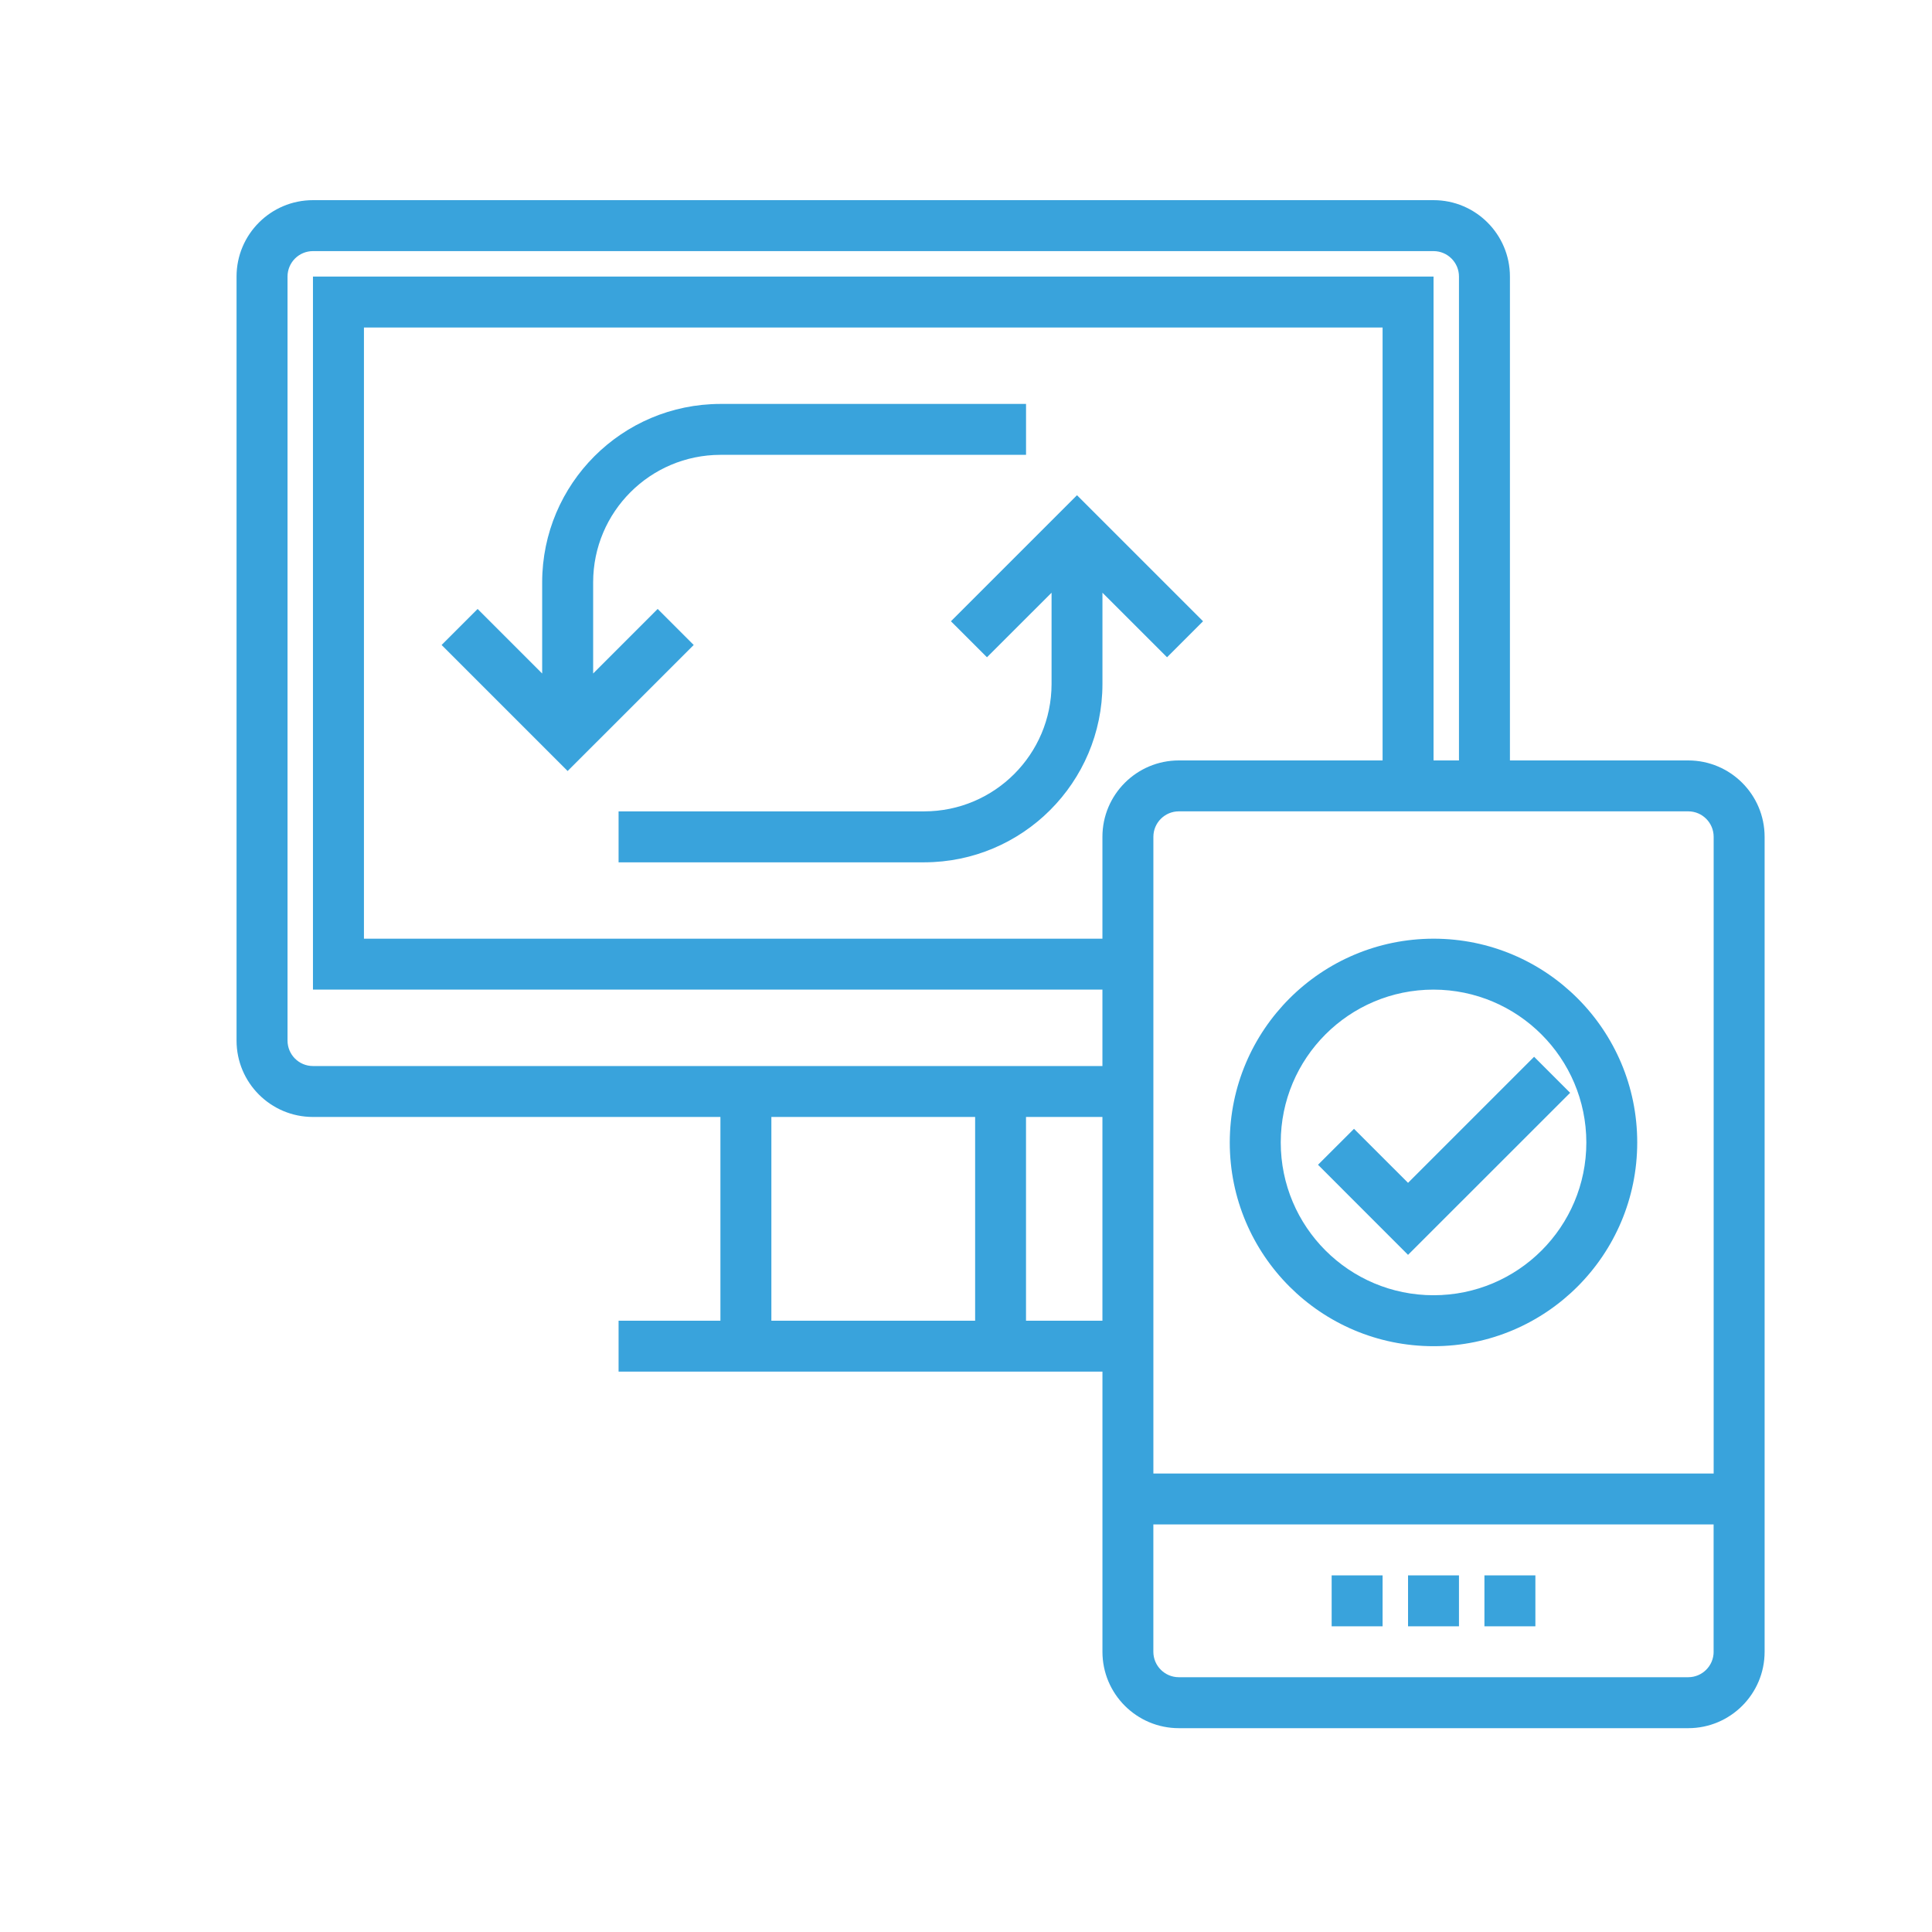
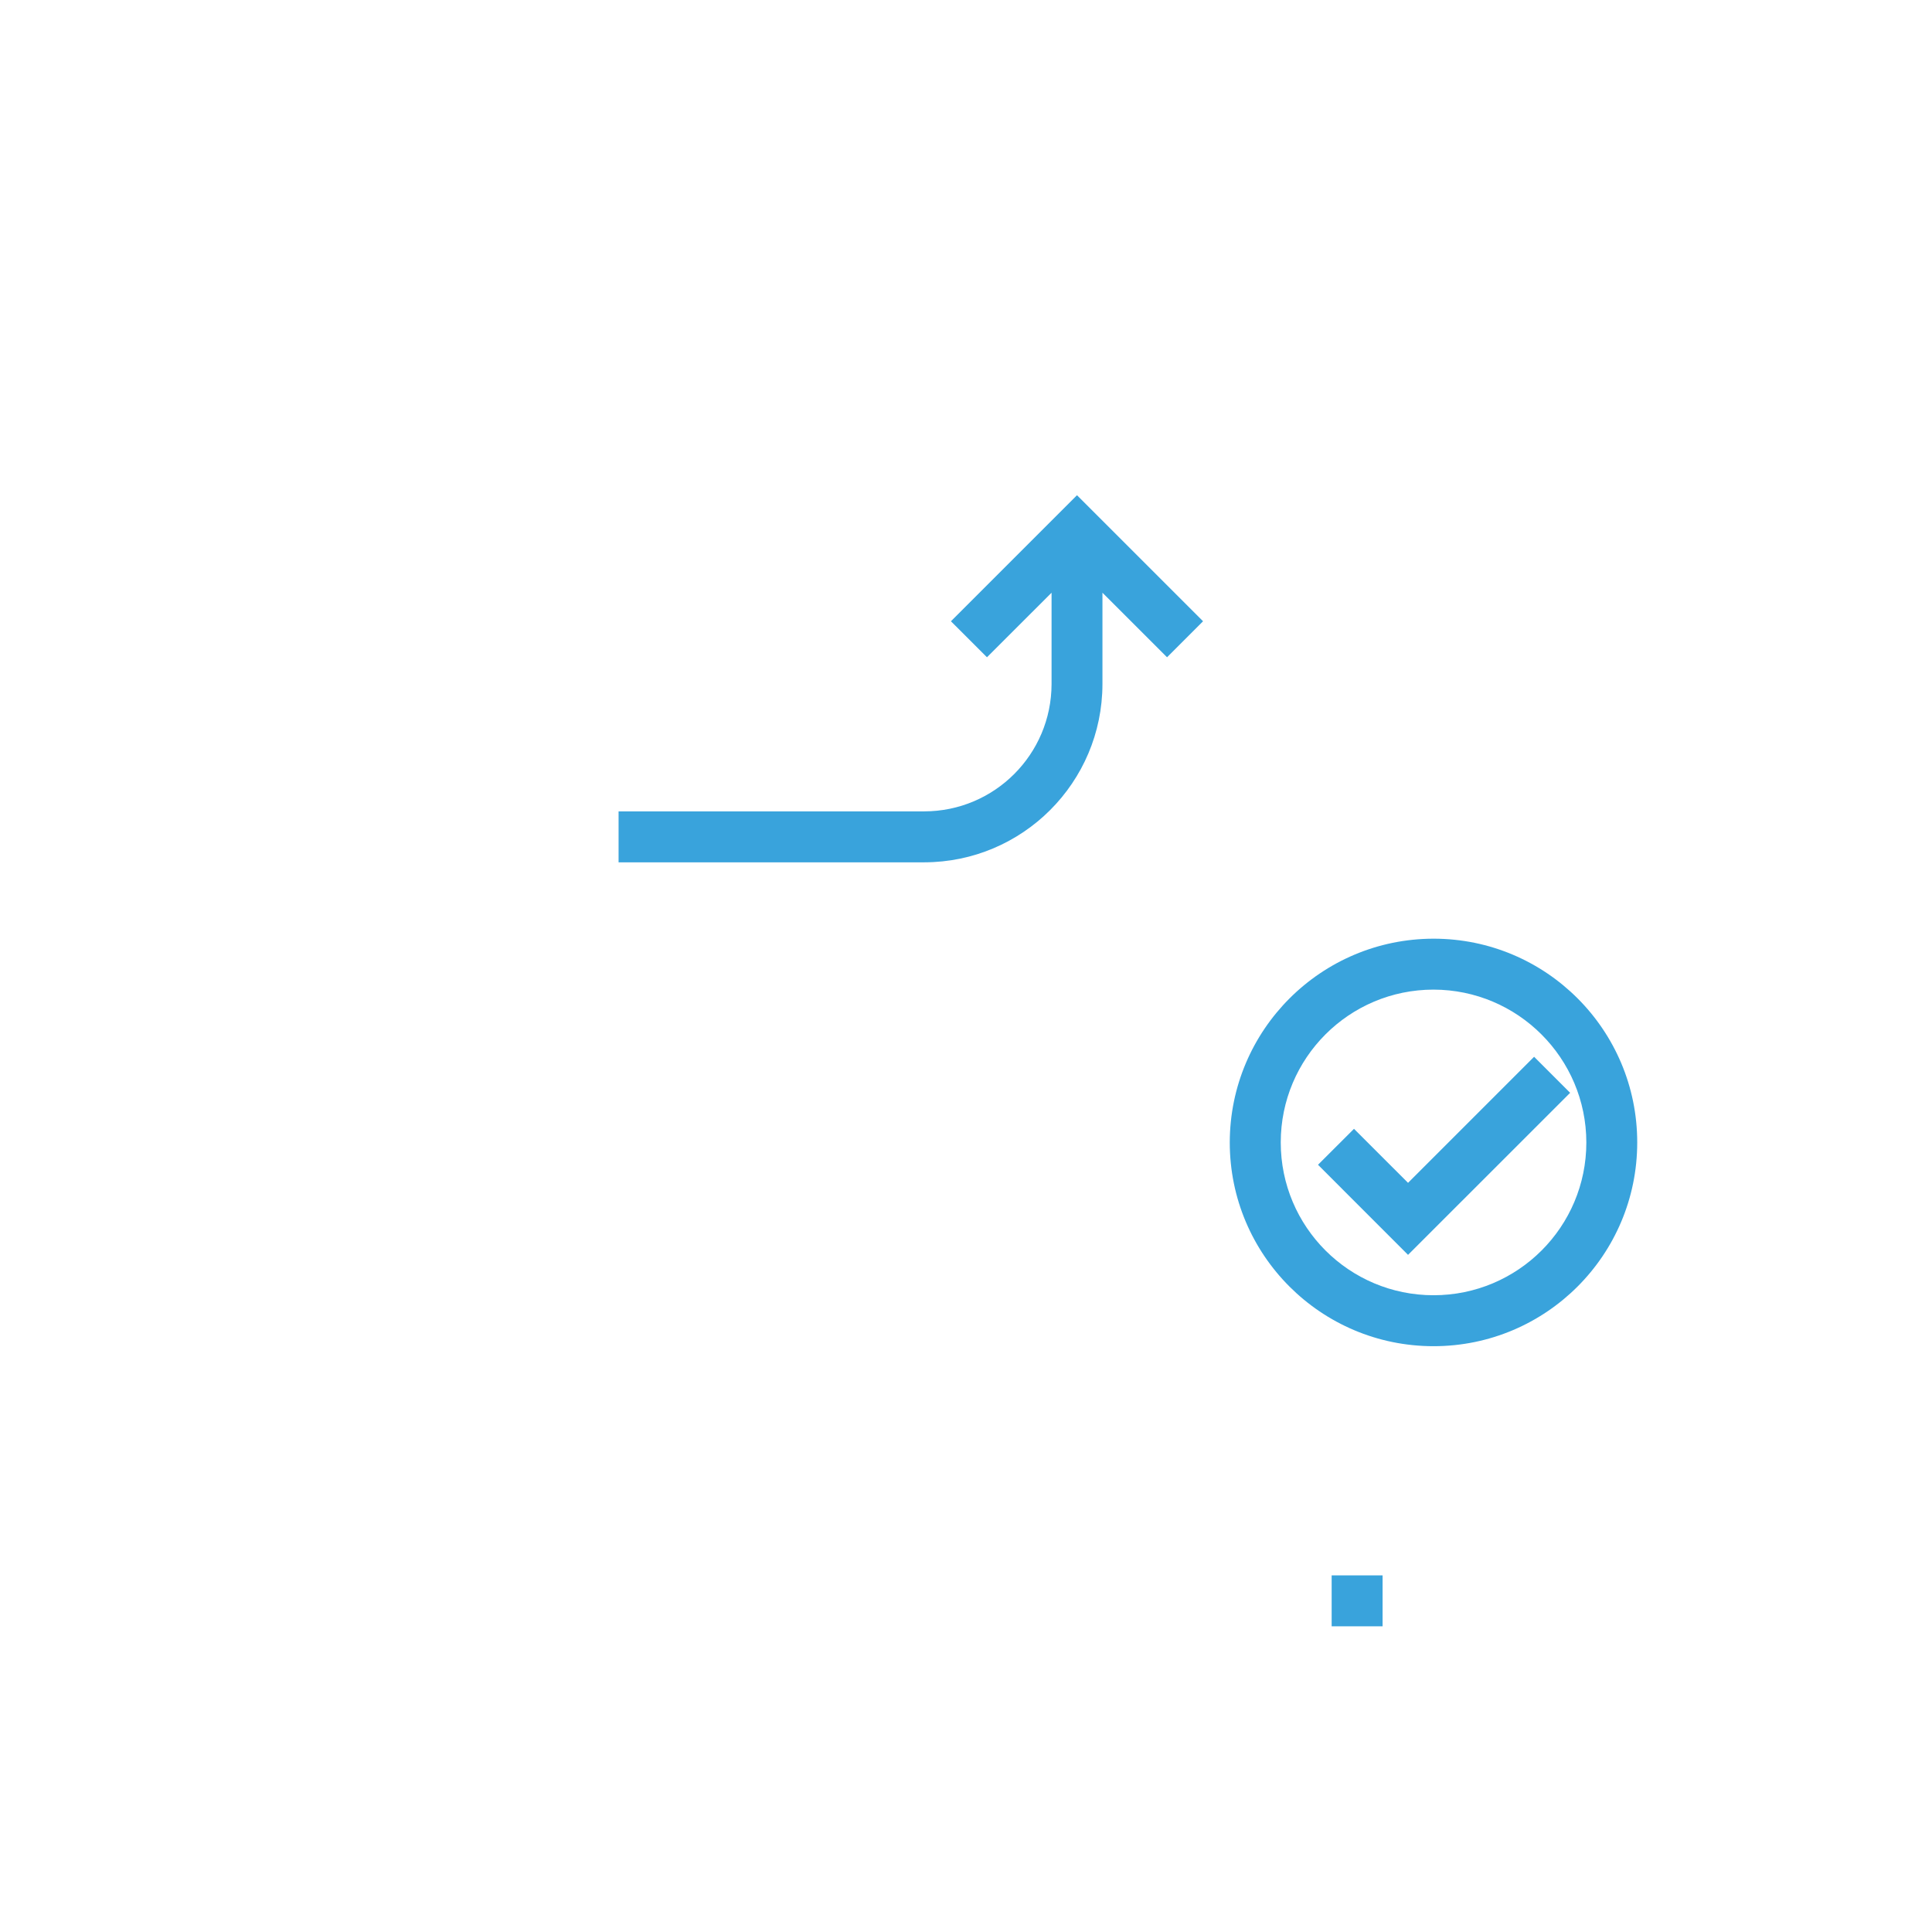
<svg xmlns="http://www.w3.org/2000/svg" version="1.1" id="Layer_1" x="0px" y="0px" width="80px" height="80px" viewBox="0 0 80 80" enable-background="new 0 0 80 80" xml:space="preserve">
  <g>
    <g>
      <g>
-         <path fill="#39A3DC" d="M69.905,31.488h-7.382V11.452c0-1.747-1.417-3.164-3.163-3.164H12.959c-1.747,0-3.164,1.417-3.164,3.164     v31.636c0,1.747,1.417,3.163,3.164,3.163h16.872v8.438h-4.217v2.106h20.036v11.602c0,1.746,1.418,3.163,3.164,3.163h21.092     c1.746,0,3.163-1.417,3.163-3.163V34.651C73.068,32.904,71.651,31.488,69.905,31.488z M40.378,54.689h-8.437v-8.438h8.437V54.689     z M45.649,54.689h-3.164v-8.438h3.164V54.689z M45.649,44.142h-32.69c-0.582,0-1.053-0.472-1.053-1.054V11.452     c0-0.583,0.471-1.054,1.053-1.054H59.36c0.581,0,1.053,0.472,1.053,1.054v20.036H59.36V11.452H12.959v29.526h32.69V44.142z      M45.649,34.651v4.218H15.07V13.561h42.18v17.927h-8.437C47.067,31.488,45.649,32.904,45.649,34.651z M70.958,68.397     c0,0.581-0.472,1.053-1.053,1.053H48.813c-0.581,0-1.055-0.472-1.055-1.053v-5.274h23.199V68.397z M70.958,61.016H47.759V34.651     c0-0.583,0.474-1.055,1.055-1.055h21.092c0.581,0,1.053,0.472,1.053,1.055V61.016z" />
        <rect x="55.141" y="65.233" fill="#39A3DC" width="2.109" height="2.109" />
-         <rect x="58.304" y="65.233" fill="#39A3DC" width="2.109" height="2.109" />
-         <rect x="61.467" y="65.233" fill="#39A3DC" width="2.11" height="2.109" />
        <polygon fill="#39A3DC" points="58.304,48.979 56.066,46.742 54.576,48.231 58.304,51.961 65.016,45.251 63.524,43.759    " />
        <path fill="#39A3DC" d="M59.36,38.869c-4.659,0.006-8.432,3.779-8.438,8.437c0,4.66,3.776,8.437,8.438,8.437     c4.659,0,8.434-3.776,8.434-8.437C67.794,42.646,64.02,38.869,59.36,38.869z M59.36,53.633c-3.496,0-6.327-2.832-6.327-6.327     s2.831-6.328,6.327-6.328c3.49,0.005,6.322,2.836,6.327,6.328C65.688,50.801,62.854,53.633,59.36,53.633z" />
        <path fill="#39A3DC" d="M44.596,20.506l-5.22,5.219l1.492,1.491l2.675-2.673v3.782c-0.005,2.911-2.364,5.27-5.273,5.272H25.614     v2.11h12.655c4.074-0.005,7.377-3.308,7.381-7.382v-3.782l2.675,2.673l1.491-1.491L44.596,20.506z" />
-         <path fill="#39A3DC" d="M27.233,25.215l-2.672,2.673v-3.781c0.003-2.91,2.36-5.269,5.271-5.273h12.654v-2.108H29.831     c-4.074,0.005-7.376,3.307-7.381,7.382v3.781l-2.673-2.673l-1.491,1.491l5.218,5.219l5.221-5.219L27.233,25.215z" />
      </g>
    </g>
  </g>
</svg>